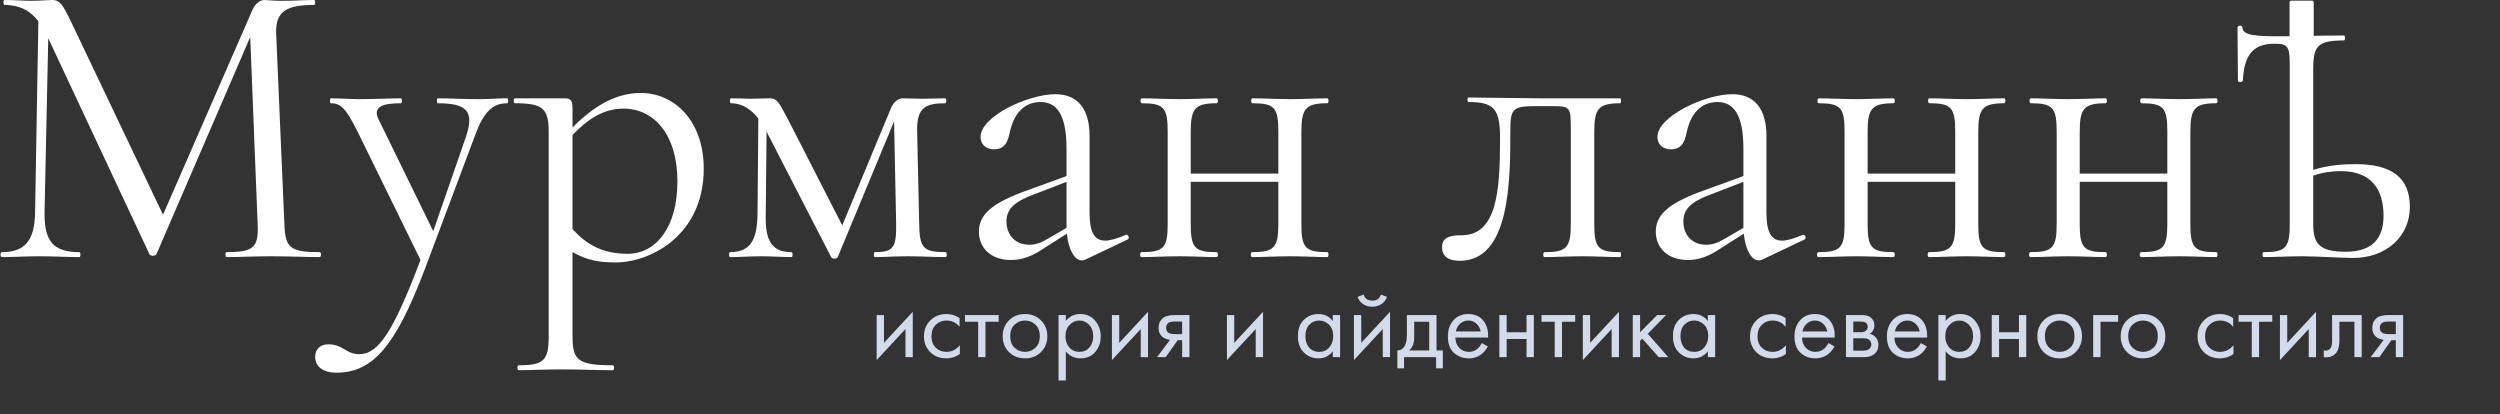
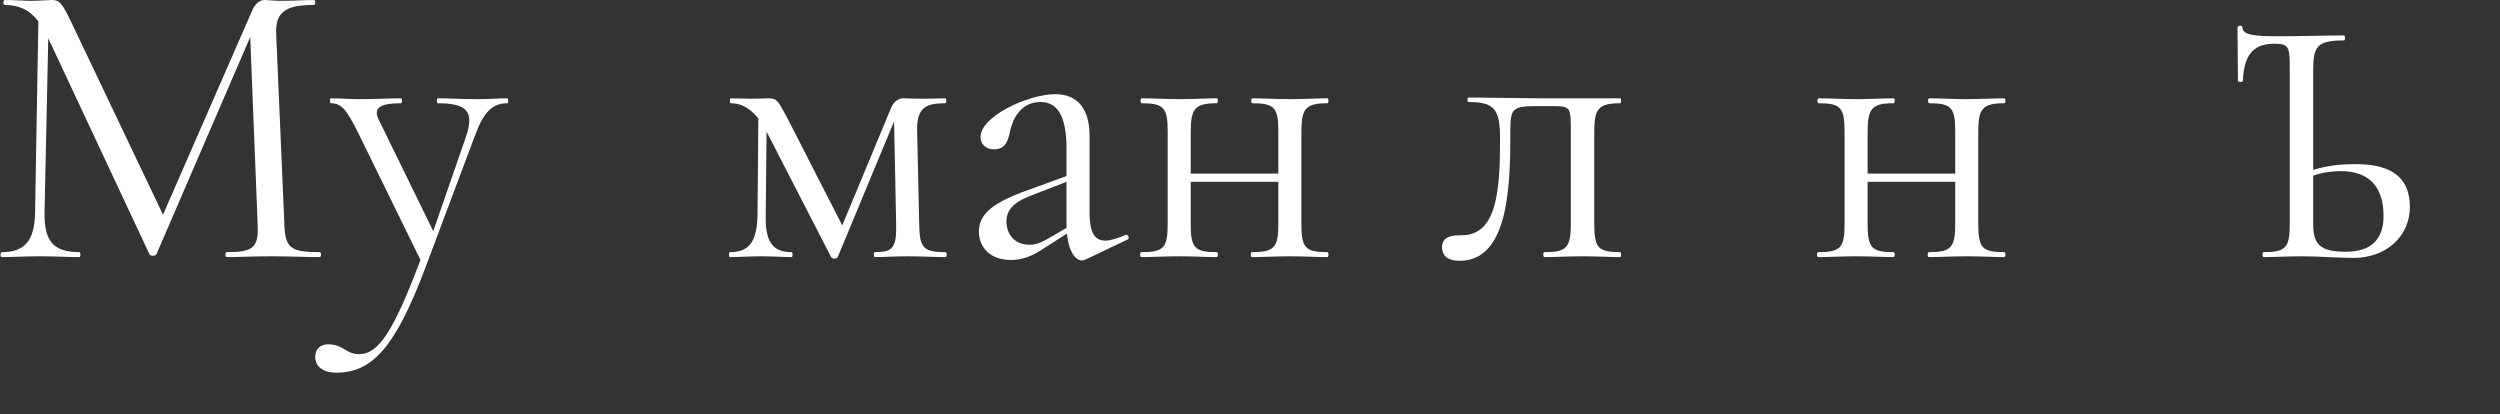
<svg xmlns="http://www.w3.org/2000/svg" width="1183" height="196" viewBox="0 0 1183 196" fill="none">
  <rect x="0" y="0" width="1183" height="196" fill="#333333" stroke="none" />
  <path d="M1114.66 77.666C1131.79 77.666 1140.35 84.09 1140.35 97.91C1140.35 111.925 1129.06 122.047 1113.68 122.047C1107.65 122.047 1096.56 121.268 1089.35 121.268C1082.74 121.268 1076.31 121.657 1071.06 121.657C1070.47 121.657 1070.47 119.322 1071.06 119.322C1081.76 119.322 1083.51 117.18 1083.51 105.891V32.556C1083.51 22.629 1083.32 20.682 1076.51 20.682C1067.55 20.682 1061.91 24.381 1061.32 38.201C1061.13 38.98 1058.99 38.98 1058.99 38.201L1058.79 13.091C1058.79 11.923 1061.13 11.728 1061.13 13.091C1061.13 16.984 1068.91 17.178 1079.23 17.178C1086.24 17.178 1098.89 16.789 1109.21 16.789C1109.79 16.789 1109.79 19.125 1109.21 19.125C1096.56 19.125 1094.61 21.85 1094.61 32.945V80.391C1101.42 78.25 1108.23 77.666 1114.66 77.666ZM1109.99 119.127C1122.25 119.127 1127.89 113.093 1127.89 102.192C1127.89 89.734 1122.25 80.975 1107.65 80.975C1103.37 80.975 1099.09 81.559 1094.61 83.116V105.891C1094.61 115.234 1097.33 119.127 1109.99 119.127Z" fill="white" />
-   <path d="M1048.74 119.322C1049.52 119.322 1049.52 121.658 1048.74 121.658C1043.88 121.658 1037.65 121.268 1031.23 121.268C1024.8 121.268 1017.99 121.658 1013.12 121.658C1012.34 121.658 1012.34 119.322 1013.12 119.322C1023.63 119.322 1025.58 117.181 1025.58 105.891V86.036H984.119V105.891C984.119 117.181 985.871 119.322 996.383 119.322C997.161 119.322 997.161 121.658 996.383 121.658C991.516 121.658 985.287 121.268 978.864 121.268C972.246 121.268 965.822 121.658 960.761 121.658C959.983 121.658 959.983 119.322 960.761 119.322C971.467 119.322 973.219 117.181 973.219 105.891V62.289C973.219 50.999 971.467 48.858 960.956 48.858C960.177 48.858 960.177 46.522 960.956 46.522C965.822 46.522 972.246 46.911 978.864 46.911C985.287 46.911 991.711 46.522 996.383 46.522C997.161 46.522 997.161 48.858 996.383 48.858C985.871 48.858 984.119 51.583 984.119 62.678V82.143H1025.58V62.289C1025.58 50.999 1023.83 48.858 1013.32 48.858C1012.54 48.858 1012.54 46.522 1013.32 46.522C1018.18 46.522 1024.8 46.911 1031.23 46.911C1037.65 46.911 1044.07 46.522 1048.74 46.522C1049.52 46.522 1049.52 48.858 1048.74 48.858C1038.23 48.858 1036.48 51.583 1036.48 62.678V105.891C1036.48 117.181 1038.23 119.322 1048.74 119.322Z" fill="white" />
  <path d="M948.376 119.322C949.155 119.322 949.155 121.658 948.376 121.658C943.51 121.658 937.281 121.268 930.858 121.268C924.434 121.268 917.621 121.658 912.755 121.658C911.976 121.658 911.976 119.322 912.755 119.322C923.266 119.322 925.213 117.181 925.213 105.891V86.036H883.752V105.891C883.752 117.181 885.504 119.322 896.015 119.322C896.793 119.322 896.793 121.658 896.015 121.658C891.149 121.658 884.92 121.268 878.496 121.268C871.878 121.268 865.454 121.658 860.394 121.658C859.615 121.658 859.615 119.322 860.394 119.322C871.099 119.322 872.851 117.181 872.851 105.891V62.289C872.851 50.999 871.099 48.858 860.588 48.858C859.81 48.858 859.81 46.522 860.588 46.522C865.454 46.522 871.878 46.911 878.496 46.911C884.92 46.911 891.343 46.522 896.015 46.522C896.793 46.522 896.793 48.858 896.015 48.858C885.504 48.858 883.752 51.583 883.752 62.678V82.143H925.213V62.289C925.213 50.999 923.461 48.858 912.95 48.858C912.171 48.858 912.171 46.522 912.95 46.522C917.816 46.522 924.434 46.911 930.858 46.911C937.281 46.911 943.705 46.522 948.376 46.522C949.155 46.522 949.155 48.858 948.376 48.858C937.865 48.858 936.113 51.583 936.113 62.678V105.891C936.113 117.181 937.865 119.322 948.376 119.322Z" fill="white" />
-   <path d="M853.007 111.146C854.175 110.757 854.954 112.704 853.981 113.287L833.932 122.825C833.348 123.02 832.958 123.215 832.18 123.215C829.065 123.215 825.951 118.738 825.172 110.562L815.05 116.986C808.821 121.268 804.15 123.02 798.699 123.02C788.772 123.02 783.517 116.986 783.517 109.589C783.517 101.803 789.356 96.547 803.566 91.097L824.978 83.311V70.269C824.978 53.919 820.111 48.274 812.714 48.274C802.787 48.274 799.283 57.033 798.116 62.678C797.337 66.376 796.169 70.659 790.719 70.659C786.242 70.659 784.295 67.739 784.295 64.819C784.295 55.086 806.68 44.575 819.722 44.575C830.428 44.575 835.878 51.777 835.878 64.235V100.635C835.878 109.589 838.019 113.871 843.275 113.871C845.611 113.871 848.92 112.898 853.007 111.146ZM816.607 112.704L824.978 107.837V106.864V86.036L806.875 93.044C799.867 95.963 796.558 99.467 796.558 104.723C796.558 110.952 800.451 115.818 807.459 115.818C810.184 115.818 812.714 115.039 816.607 112.704Z" fill="white" />
  <path d="M690.752 123.41C685.886 123.41 682.382 121.658 682.382 116.986C682.382 111.925 686.859 111.341 691.531 111.341C708.271 111.341 709.828 90.708 709.828 65.598C709.828 51.583 707.103 48.274 694.84 48.274C694.256 48.274 694.256 46.133 694.84 46.133L728.515 46.522H766.667C767.251 46.522 767.251 48.858 766.667 48.858C756.156 48.858 754.404 51.583 754.404 62.678V105.891C754.404 117.181 756.156 119.322 766.667 119.322C767.251 119.322 767.251 121.658 766.667 121.658C761.606 121.658 755.377 121.268 749.148 121.268C742.53 121.268 735.717 121.658 730.851 121.658C730.072 121.658 730.072 119.322 730.851 119.322C741.362 119.322 743.309 117.181 743.309 105.891V62.289C743.309 50.415 743.309 50.22 733.965 50.22H726.374C715.668 50.22 714.695 51.778 714.695 61.705C714.695 85.842 714.5 123.41 690.752 123.41Z" fill="white" />
  <path d="M628.075 119.322C628.853 119.322 628.853 121.658 628.075 121.658C623.208 121.658 616.979 121.268 610.556 121.268C604.132 121.268 597.32 121.658 592.453 121.658C591.675 121.658 591.675 119.322 592.453 119.322C602.965 119.322 604.911 117.181 604.911 105.891V86.036H563.45V105.891C563.45 117.181 565.202 119.322 575.713 119.322C576.492 119.322 576.492 121.658 575.713 121.658C570.847 121.658 564.618 121.268 558.194 121.268C551.576 121.268 545.153 121.658 540.092 121.658C539.313 121.658 539.313 119.322 540.092 119.322C550.798 119.322 552.55 117.181 552.55 105.891V62.289C552.55 50.999 550.798 48.858 540.286 48.858C539.508 48.858 539.508 46.522 540.286 46.522C545.153 46.522 551.576 46.911 558.194 46.911C564.618 46.911 571.042 46.522 575.713 46.522C576.492 46.522 576.492 48.858 575.713 48.858C565.202 48.858 563.45 51.583 563.45 62.678V82.143H604.911V62.289C604.911 50.999 603.159 48.858 592.648 48.858C591.869 48.858 591.869 46.522 592.648 46.522C597.514 46.522 604.132 46.911 610.556 46.911C616.979 46.911 623.403 46.522 628.075 46.522C628.853 46.522 628.853 48.858 628.075 48.858C617.563 48.858 615.812 51.583 615.812 62.678V105.891C615.812 117.181 617.563 119.322 628.075 119.322Z" fill="white" />
  <path d="M532.706 111.146C533.874 110.757 534.652 112.704 533.679 113.287L513.63 122.825C513.046 123.02 512.657 123.215 511.878 123.215C508.763 123.215 505.649 118.738 504.87 110.562L494.749 116.986C488.52 121.268 483.848 123.02 478.398 123.02C468.47 123.02 463.215 116.986 463.215 109.589C463.215 101.803 469.054 96.547 483.264 91.097L504.676 83.311V70.269C504.676 53.919 499.809 48.274 492.413 48.274C482.485 48.274 478.982 57.033 477.814 62.678C477.035 66.376 475.867 70.659 470.417 70.659C465.94 70.659 463.993 67.739 463.993 64.819C463.993 55.086 486.378 44.575 499.42 44.575C510.126 44.575 515.576 51.777 515.576 64.235V100.635C515.576 109.589 517.717 113.871 522.973 113.871C525.309 113.871 528.618 112.898 532.706 111.146ZM496.306 112.704L504.676 107.837V106.864V86.036L486.573 93.044C479.566 95.963 476.257 99.467 476.257 104.723C476.257 110.952 480.15 115.818 487.157 115.818C489.882 115.818 492.413 115.039 496.306 112.704Z" fill="white" />
  <path d="M447.414 119.322C448.193 119.322 448.193 121.658 447.414 121.658C442.548 121.658 435.735 121.268 429.701 121.268C423.277 121.268 418.411 121.658 413.934 121.658C413.35 121.658 413.35 119.322 413.934 119.322C422.693 119.322 424.251 117.181 424.056 105.891L423.083 57.422L396.415 121.658C395.831 122.631 393.885 122.631 393.301 121.658L362.935 62.678C362.935 62.483 362.741 62.289 362.741 62.094L362.351 101.414C361.962 114.261 365.466 119.322 374.614 119.322C375.198 119.322 375.198 121.658 374.614 121.658C370.332 121.658 365.66 121.268 360.21 121.268C354.954 121.268 349.699 121.658 345.416 121.658C344.833 121.658 344.833 119.322 345.416 119.322C354.565 119.322 358.264 114.261 358.458 101.414L358.848 56.06C354.176 50.22 349.699 48.858 345.806 48.858C345.222 48.858 345.222 46.522 345.806 46.522C349.115 46.522 353.008 46.717 355.149 46.717C358.847 46.717 362.351 46.522 363.908 46.522C367.802 46.522 368.385 48.079 372.862 56.449L398.557 106.67L421.526 51.388C422.693 48.274 425.029 46.522 427.365 46.522C428.922 46.522 432.231 46.717 436.514 46.717C441.185 46.717 443.911 46.522 447.22 46.522C447.998 46.522 447.998 48.858 447.22 48.858C438.266 48.858 433.789 50.804 433.983 61.705L434.957 105.891C435.151 117.181 436.708 119.322 447.414 119.322Z" fill="white" />
-   <path d="M303.232 43.992C318.998 43.992 333.013 57.033 333.013 79.808C333.013 111.147 308.098 124.188 291.163 124.188C283.182 124.188 277.537 123.02 270.919 119.322V159.42C270.919 170.516 273.644 172.851 289.995 172.851C290.774 172.851 290.774 175.187 289.995 175.187C282.988 175.187 274.423 174.798 265.274 174.798C257.683 174.798 250.675 175.187 245.42 175.187C244.641 175.187 244.641 172.851 245.42 172.851C257.294 172.851 259.629 170.516 259.629 159.42V62.289C259.629 51.194 256.71 48.858 243.668 48.858C242.889 48.858 242.889 46.522 243.668 46.522H267.026C270.141 46.522 270.919 47.495 270.919 51.583V60.342C282.014 49.052 292.526 43.992 303.232 43.992ZM297.003 120.101C310.239 120.101 320.556 107.837 320.556 85.842C320.556 63.457 309.266 51.388 295.056 51.388C285.324 51.388 277.927 56.644 270.919 63.846V108.421C277.343 115.429 284.74 120.101 297.003 120.101Z" fill="white" />
  <path d="M240.053 46.522C240.637 46.522 240.637 48.858 240.053 48.858C233.24 48.858 228.958 52.751 224.87 63.846L201.123 127.108C186.913 164.676 176.012 176.355 159.078 176.355C153.627 176.355 149.15 174.019 149.15 168.764C149.15 164.871 152.07 162.924 155.185 162.924C162.581 162.924 163.555 167.596 169.978 167.596C179.127 167.596 186.134 156.89 198.981 123.02L169.394 62.678C163.749 51.388 161.413 48.858 156.547 48.858C155.963 48.858 155.963 46.522 156.547 46.522C160.83 46.522 165.501 46.911 169.589 46.911C178.154 46.911 184.382 46.522 189.638 46.522C190.417 46.522 190.417 48.858 189.638 48.858C181.268 48.858 176.207 50.415 179.127 56.449L205.016 109.395L220.588 64.43C224.481 52.751 220.977 48.858 207.157 48.858C206.573 48.858 206.573 46.522 207.157 46.522C213.386 46.522 217.863 46.911 226.817 46.911C232.462 46.911 234.992 46.522 240.053 46.522Z" fill="white" />
  <path d="M151.304 119.322C152.082 119.322 152.082 121.658 151.304 121.658C145.075 121.658 136.899 121.268 128.335 121.268C119.965 121.268 112.957 121.658 107.118 121.658C106.534 121.658 106.534 119.322 107.118 119.322C119.965 119.322 122.495 117.181 121.911 105.891L118.407 17.519L74.027 120.295C73.443 121.268 71.302 121.268 70.718 120.295L22.833 18.103L21.081 100.441C20.887 113.872 24.974 119.322 37.627 119.322C38.211 119.322 38.211 121.658 37.627 121.658C31.787 121.658 25.948 121.268 18.745 121.268C12.127 121.268 5.898 121.658 0.837 121.658C0.059 121.658 0.059 119.322 0.837 119.322C11.738 119.322 16.41 113.872 16.604 100.441L18.161 10.122C14.268 4.866 9.013 2.336 2.2 2.336C1.421 2.336 1.421 0 2.2 0C6.482 0 11.543 0.389 14.658 0.389C18.94 0.389 22.833 0 24.585 0C28.089 0 29.451 1.557 33.539 10.122L77.141 101.609L119.381 4.866C120.743 1.752 122.884 0 125.22 0C126.583 0 129.308 0.389 132.812 0.389C139.819 0.389 143.712 0 148.579 0C149.357 0 149.357 2.336 148.579 2.336C136.121 2.336 130.281 5.061 130.671 15.767L134.564 105.891C134.953 117.181 137.094 119.322 151.304 119.322Z" fill="white" />
-   <path d="M1083.42 1.084C1083.42 0.663 1083.76 0.322 1084.18 0.322H1094.09C1094.51 0.322 1094.85 0.663 1094.85 1.084V20.144C1094.85 20.565 1094.51 20.906 1094.09 20.906H1084.18C1083.76 20.906 1083.42 20.565 1083.42 20.144V1.084Z" fill="white" />
-   <path d="M414.834 149.08H418.29V162.232L431.922 147.544V169H428.466V155.704L414.834 170.392V149.08ZM454.059 150.52V154.648C452.491 152.664 450.411 151.672 447.819 151.672C445.867 151.672 444.203 152.344 442.827 153.688C441.451 155 440.763 156.808 440.763 159.112C440.763 161.416 441.451 163.224 442.827 164.536C444.203 165.848 445.851 166.504 447.771 166.504C450.331 166.504 452.475 165.464 454.203 163.384V167.512C452.315 168.888 450.203 169.576 447.867 169.576C444.763 169.576 442.203 168.6 440.187 166.648C438.203 164.664 437.211 162.168 437.211 159.16C437.211 156.12 438.219 153.608 440.235 151.624C442.251 149.608 444.795 148.6 447.867 148.6C450.171 148.6 452.235 149.24 454.059 150.52ZM472.562 152.248H466.322V169H462.866V152.248H456.626V149.08H472.562V152.248ZM492.573 166.6C490.589 168.584 488.077 169.576 485.037 169.576C481.997 169.576 479.469 168.584 477.453 166.6C475.469 164.616 474.477 162.12 474.477 159.112C474.477 156.072 475.469 153.56 477.453 151.576C479.469 149.592 481.997 148.6 485.037 148.6C488.077 148.6 490.589 149.592 492.573 151.576C494.589 153.56 495.597 156.072 495.597 159.112C495.597 162.12 494.589 164.616 492.573 166.6ZM489.981 153.64C488.637 152.328 486.989 151.672 485.037 151.672C483.085 151.672 481.421 152.344 480.045 153.688C478.701 155 478.029 156.808 478.029 159.112C478.029 161.416 478.717 163.224 480.093 164.536C481.469 165.848 483.117 166.504 485.037 166.504C486.957 166.504 488.605 165.848 489.981 164.536C491.357 163.224 492.045 161.416 492.045 159.112C492.045 156.776 491.357 154.952 489.981 153.64ZM504.353 166.216V180.04H500.897V149.08H504.353V151.864C506.113 149.688 508.385 148.6 511.169 148.6C514.145 148.6 516.497 149.656 518.225 151.768C519.985 153.848 520.865 156.312 520.865 159.16C520.865 162.04 520.001 164.504 518.273 166.552C516.545 168.568 514.225 169.576 511.313 169.576C508.401 169.576 506.081 168.456 504.353 166.216ZM510.833 166.504C512.785 166.504 514.353 165.8 515.537 164.392C516.721 162.952 517.313 161.208 517.313 159.16C517.313 156.856 516.657 155.032 515.345 153.688C514.033 152.344 512.513 151.672 510.785 151.672C509.057 151.672 507.521 152.344 506.177 153.688C504.833 155.032 504.161 156.84 504.161 159.112C504.161 161.192 504.769 162.952 505.985 164.392C507.233 165.8 508.849 166.504 510.833 166.504ZM526.162 149.08H529.618V162.232L543.25 147.544V169H539.794V155.704L526.162 170.392V149.08ZM547.483 169L553.675 160.792C553.483 160.792 553.211 160.76 552.859 160.696C552.539 160.632 552.059 160.472 551.419 160.216C550.779 159.96 550.251 159.624 549.835 159.208C548.779 158.216 548.251 156.888 548.251 155.224C548.251 153.336 548.843 151.848 550.027 150.76C551.211 149.64 553.163 149.08 555.883 149.08H562.843V169H559.387V160.984H557.275L551.611 169H547.483ZM559.387 158.104V152.152H556.171C554.667 152.152 553.627 152.328 553.051 152.68C552.219 153.224 551.803 154.04 551.803 155.128C551.803 156.216 552.219 157.016 553.051 157.528C553.659 157.912 554.683 158.104 556.123 158.104H559.387ZM580.584 149.08H584.04V162.232L597.672 147.544V169H594.216V155.704L580.584 170.392V149.08ZM630.676 151.912V149.08H634.132V169H630.676V166.216C628.948 168.456 626.676 169.576 623.86 169.576C621.172 169.576 618.884 168.648 616.996 166.792C615.108 164.936 614.164 162.344 614.164 159.016C614.164 155.752 615.092 153.208 616.948 151.384C618.836 149.528 621.14 148.6 623.86 148.6C626.74 148.6 629.012 149.704 630.676 151.912ZM624.244 151.672C622.42 151.672 620.868 152.328 619.588 153.64C618.34 154.92 617.716 156.712 617.716 159.016C617.716 161.224 618.292 163.032 619.444 164.44C620.628 165.816 622.228 166.504 624.244 166.504C626.26 166.504 627.86 165.784 629.044 164.344C630.26 162.904 630.868 161.144 630.868 159.064C630.868 156.696 630.196 154.872 628.852 153.592C627.508 152.312 625.972 151.672 624.244 151.672ZM640.678 149.08H644.134V162.232L657.766 147.544V169H654.31V155.704L640.678 170.392V149.08ZM642.406 140.488L645.286 139.384C645.862 141.304 647.222 142.264 649.366 142.264C651.51 142.264 652.87 141.304 653.446 139.384L656.326 140.488C655.814 141.928 654.934 143.064 653.686 143.896C652.47 144.728 651.03 145.144 649.366 145.144C647.702 145.144 646.246 144.728 644.998 143.896C643.782 143.064 642.918 141.928 642.406 140.488ZM665.743 149.08H679.759V165.832H682.735V174.28H679.567V169H664.399V174.28H661.231V165.832C662.895 165.8 664.127 164.936 664.927 163.24C665.471 162.12 665.743 160.36 665.743 157.96V149.08ZM676.303 165.832V152.248H669.199V159.736C669.199 162.392 668.399 164.424 666.799 165.832H676.303ZM701.165 162.328L704.045 163.912C703.373 165.192 702.557 166.264 701.597 167.128C699.773 168.76 697.565 169.576 694.973 169.576C692.285 169.576 689.965 168.712 688.013 166.984C686.093 165.224 685.133 162.616 685.133 159.16C685.133 156.12 685.997 153.608 687.725 151.624C689.485 149.608 691.837 148.6 694.781 148.6C698.109 148.6 700.621 149.816 702.317 152.248C703.661 154.168 704.285 156.664 704.189 159.736H688.685C688.717 161.752 689.341 163.384 690.557 164.632C691.773 165.88 693.261 166.504 695.021 166.504C696.589 166.504 697.949 166.024 699.101 165.064C699.997 164.296 700.685 163.384 701.165 162.328ZM688.925 156.856H700.637C700.349 155.288 699.661 154.04 698.573 153.112C697.517 152.152 696.253 151.672 694.781 151.672C693.341 151.672 692.061 152.168 690.941 153.16C689.853 154.12 689.181 155.352 688.925 156.856ZM709.491 169V149.08H712.947V157.24H722.355V149.08H725.811V169H722.355V160.408H712.947V169H709.491ZM745.375 152.248H739.135V169H735.679V152.248H729.439V149.08H745.375V152.248ZM749.006 149.08H752.462V162.232L766.094 147.544V169H762.638V155.704L749.006 170.392V149.08ZM772.631 149.08H776.087V157.24L784.151 149.08H788.375L779.735 157.96L789.431 169H784.919L777.143 160.264L776.087 161.272V169H772.631V149.08ZM808.145 151.912V149.08H811.601V169H808.145V166.216C806.417 168.456 804.145 169.576 801.329 169.576C798.641 169.576 796.353 168.648 794.465 166.792C792.577 164.936 791.633 162.344 791.633 159.016C791.633 155.752 792.561 153.208 794.417 151.384C796.305 149.528 798.609 148.6 801.329 148.6C804.209 148.6 806.481 149.704 808.145 151.912ZM801.713 151.672C799.889 151.672 798.337 152.328 797.057 153.64C795.809 154.92 795.185 156.712 795.185 159.016C795.185 161.224 795.761 163.032 796.913 164.44C798.097 165.816 799.697 166.504 801.713 166.504C803.729 166.504 805.329 165.784 806.513 164.344C807.729 162.904 808.337 161.144 808.337 159.064C808.337 156.696 807.665 154.872 806.321 153.592C804.977 152.312 803.441 151.672 801.713 151.672ZM844.95 150.52V154.648C843.382 152.664 841.302 151.672 838.71 151.672C836.758 151.672 835.094 152.344 833.718 153.688C832.342 155 831.654 156.808 831.654 159.112C831.654 161.416 832.342 163.224 833.718 164.536C835.094 165.848 836.742 166.504 838.662 166.504C841.222 166.504 843.366 165.464 845.094 163.384V167.512C843.206 168.888 841.094 169.576 838.758 169.576C835.654 169.576 833.094 168.6 831.078 166.648C829.094 164.664 828.102 162.168 828.102 159.16C828.102 156.12 829.11 153.608 831.126 151.624C833.142 149.608 835.686 148.6 838.758 148.6C841.062 148.6 843.126 149.24 844.95 150.52ZM865.181 162.328L868.061 163.912C867.389 165.192 866.573 166.264 865.613 167.128C863.789 168.76 861.581 169.576 858.989 169.576C856.301 169.576 853.981 168.712 852.029 166.984C850.109 165.224 849.149 162.616 849.149 159.16C849.149 156.12 850.013 153.608 851.741 151.624C853.501 149.608 855.853 148.6 858.797 148.6C862.125 148.6 864.637 149.816 866.333 152.248C867.677 154.168 868.301 156.664 868.205 159.736H852.701C852.733 161.752 853.357 163.384 854.573 164.632C855.789 165.88 857.277 166.504 859.037 166.504C860.605 166.504 861.965 166.024 863.117 165.064C864.013 164.296 864.701 163.384 865.181 162.328ZM852.941 156.856H864.653C864.365 155.288 863.677 154.04 862.589 153.112C861.533 152.152 860.269 151.672 858.797 151.672C857.357 151.672 856.077 152.168 854.957 153.16C853.869 154.12 853.197 155.352 852.941 156.856ZM873.506 149.08H881.042C882.866 149.08 884.258 149.464 885.218 150.232C886.37 151.16 886.946 152.408 886.946 153.976C886.946 155.704 886.226 157.032 884.786 157.96C885.778 158.216 886.61 158.664 887.282 159.304C888.338 160.328 888.866 161.608 888.866 163.144C888.866 165.064 888.178 166.568 886.802 167.656C885.618 168.552 884.05 169 882.098 169H873.506V149.08ZM876.962 157.192H880.61C881.538 157.192 882.274 157 882.818 156.616C883.458 156.136 883.778 155.448 883.778 154.552C883.778 153.752 883.458 153.112 882.818 152.632C882.338 152.312 881.41 152.152 880.034 152.152H876.962V157.192ZM876.962 165.928H881.234C882.706 165.928 883.746 165.704 884.354 165.256C885.122 164.68 885.506 163.944 885.506 163.048C885.506 162.088 885.17 161.336 884.498 160.792C883.89 160.312 882.85 160.072 881.378 160.072H876.962V165.928ZM908.915 162.328L911.795 163.912C911.123 165.192 910.307 166.264 909.347 167.128C907.523 168.76 905.315 169.576 902.723 169.576C900.035 169.576 897.715 168.712 895.763 166.984C893.843 165.224 892.883 162.616 892.883 159.16C892.883 156.12 893.747 153.608 895.475 151.624C897.235 149.608 899.587 148.6 902.531 148.6C905.859 148.6 908.371 149.816 910.067 152.248C911.411 154.168 912.035 156.664 911.939 159.736H896.435C896.467 161.752 897.091 163.384 898.307 164.632C899.523 165.88 901.011 166.504 902.771 166.504C904.339 166.504 905.699 166.024 906.851 165.064C907.747 164.296 908.435 163.384 908.915 162.328ZM896.675 156.856H908.387C908.099 155.288 907.411 154.04 906.323 153.112C905.267 152.152 904.003 151.672 902.531 151.672C901.091 151.672 899.811 152.168 898.691 153.16C897.603 154.12 896.931 155.352 896.675 156.856ZM920.697 166.216V180.04H917.241V149.08H920.697V151.864C922.457 149.688 924.729 148.6 927.513 148.6C930.489 148.6 932.841 149.656 934.569 151.768C936.329 153.848 937.209 156.312 937.209 159.16C937.209 162.04 936.345 164.504 934.617 166.552C932.889 168.568 930.569 169.576 927.657 169.576C924.745 169.576 922.425 168.456 920.697 166.216ZM927.177 166.504C929.129 166.504 930.697 165.8 931.881 164.392C933.065 162.952 933.657 161.208 933.657 159.16C933.657 156.856 933.001 155.032 931.689 153.688C930.377 152.344 928.857 151.672 927.129 151.672C925.401 151.672 923.865 152.344 922.521 153.688C921.177 155.032 920.505 156.84 920.505 159.112C920.505 161.192 921.113 162.952 922.329 164.392C923.577 165.8 925.193 166.504 927.177 166.504ZM942.506 169V149.08H945.962V157.24H955.37V149.08H958.826V169H955.37V160.408H945.962V169H942.506ZM982.182 166.6C980.198 168.584 977.686 169.576 974.646 169.576C971.606 169.576 969.078 168.584 967.062 166.6C965.078 164.616 964.086 162.12 964.086 159.112C964.086 156.072 965.078 153.56 967.062 151.576C969.078 149.592 971.606 148.6 974.646 148.6C977.686 148.6 980.198 149.592 982.182 151.576C984.198 153.56 985.206 156.072 985.206 159.112C985.206 162.12 984.198 164.616 982.182 166.6ZM979.59 153.64C978.246 152.328 976.598 151.672 974.646 151.672C972.694 151.672 971.03 152.344 969.654 153.688C968.31 155 967.638 156.808 967.638 159.112C967.638 161.416 968.326 163.224 969.702 164.536C971.078 165.848 972.726 166.504 974.646 166.504C976.566 166.504 978.214 165.848 979.59 164.536C980.966 163.224 981.654 161.416 981.654 159.112C981.654 156.776 980.966 154.952 979.59 153.64ZM990.506 169V149.08H1002.31V152.248H993.962V169H990.506ZM1021.6 166.6C1019.62 168.584 1017.11 169.576 1014.07 169.576C1011.03 169.576 1008.5 168.584 1006.48 166.6C1004.5 164.616 1003.51 162.12 1003.51 159.112C1003.51 156.072 1004.5 153.56 1006.48 151.576C1008.5 149.592 1011.03 148.6 1014.07 148.6C1017.11 148.6 1019.62 149.592 1021.6 151.576C1023.62 153.56 1024.63 156.072 1024.63 159.112C1024.63 162.12 1023.62 164.616 1021.6 166.6ZM1019.01 153.64C1017.67 152.328 1016.02 151.672 1014.07 151.672C1012.12 151.672 1010.45 152.344 1009.08 153.688C1007.73 155 1007.06 156.808 1007.06 159.112C1007.06 161.416 1007.75 163.224 1009.12 164.536C1010.5 165.848 1012.15 166.504 1014.07 166.504C1015.99 166.504 1017.64 165.848 1019.01 164.536C1020.39 163.224 1021.08 161.416 1021.08 159.112C1021.08 156.776 1020.39 154.952 1019.01 153.64ZM1056.73 150.52V154.648C1055.16 152.664 1053.08 151.672 1050.49 151.672C1048.54 151.672 1046.88 152.344 1045.5 153.688C1044.12 155 1043.44 156.808 1043.44 159.112C1043.44 161.416 1044.12 163.224 1045.5 164.536C1046.88 165.848 1048.52 166.504 1050.44 166.504C1053 166.504 1055.15 165.464 1056.88 163.384V167.512C1054.99 168.888 1052.88 169.576 1050.54 169.576C1047.44 169.576 1044.88 168.6 1042.86 166.648C1040.88 164.664 1039.88 162.168 1039.88 159.16C1039.88 156.12 1040.89 153.608 1042.91 151.624C1044.92 149.608 1047.47 148.6 1050.54 148.6C1052.84 148.6 1054.91 149.24 1056.73 150.52ZM1075.23 152.248H1068.99V169H1065.54V152.248H1059.3V149.08H1075.23V152.248ZM1078.87 149.08H1082.32V162.232L1095.95 147.544V169H1092.5V155.704L1078.87 170.392V149.08ZM1117.56 149.08V169H1114.11V152.248H1107V161.224C1107 163.816 1106.49 165.736 1105.47 166.984C1104.31 168.392 1102.71 169.096 1100.67 169.096C1100.41 169.096 1100.06 169.064 1099.61 169V165.832C1099.93 165.896 1100.19 165.928 1100.38 165.928C1101.5 165.928 1102.33 165.496 1102.87 164.632C1103.32 163.928 1103.55 162.792 1103.55 161.224V149.08H1117.56ZM1121.8 169L1127.99 160.792C1127.8 160.792 1127.52 160.76 1127.17 160.696C1126.85 160.632 1126.37 160.472 1125.73 160.216C1125.09 159.96 1124.56 159.624 1124.15 159.208C1123.09 158.216 1122.56 156.888 1122.56 155.224C1122.56 153.336 1123.16 151.848 1124.34 150.76C1125.52 149.64 1127.48 149.08 1130.2 149.08H1137.16V169H1133.7V160.984H1131.59L1125.92 169H1121.8ZM1133.7 158.104V152.152H1130.48C1128.98 152.152 1127.94 152.328 1127.36 152.68C1126.53 153.224 1126.12 154.04 1126.12 155.128C1126.12 156.216 1126.53 157.016 1127.36 157.528C1127.97 157.912 1129 158.104 1130.44 158.104H1133.7Z" fill="#D2DBEC" />
</svg>